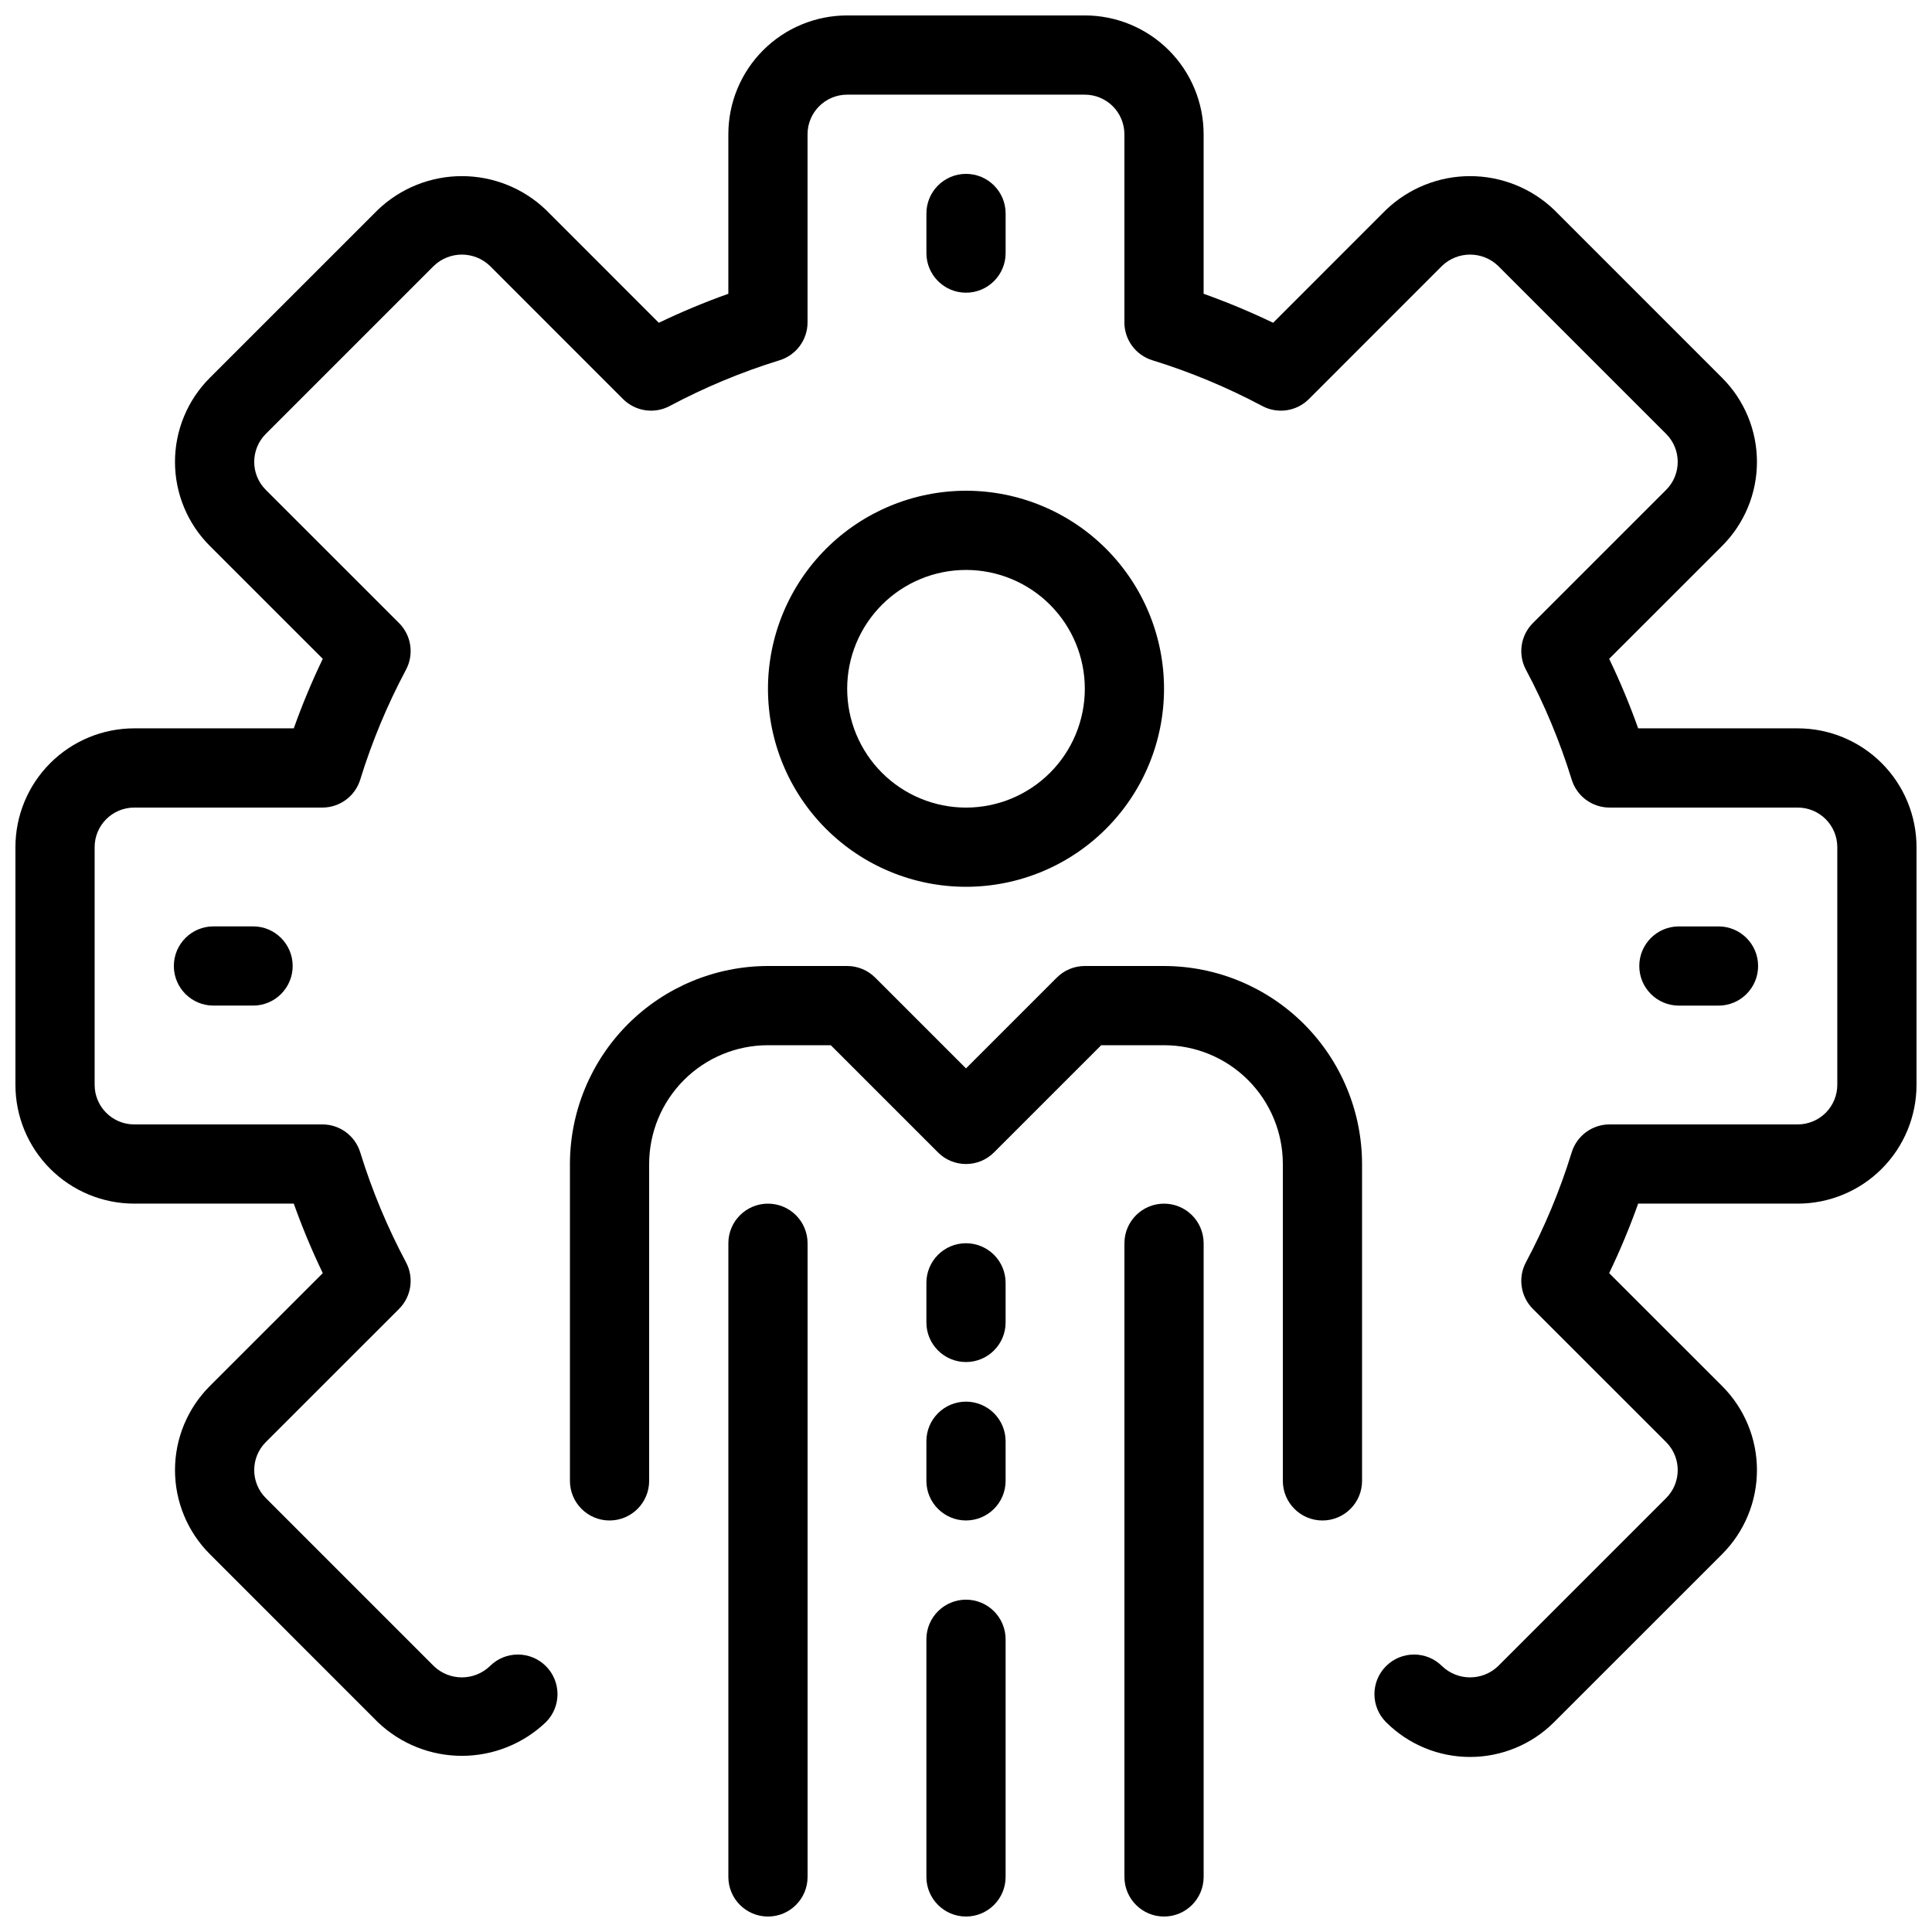
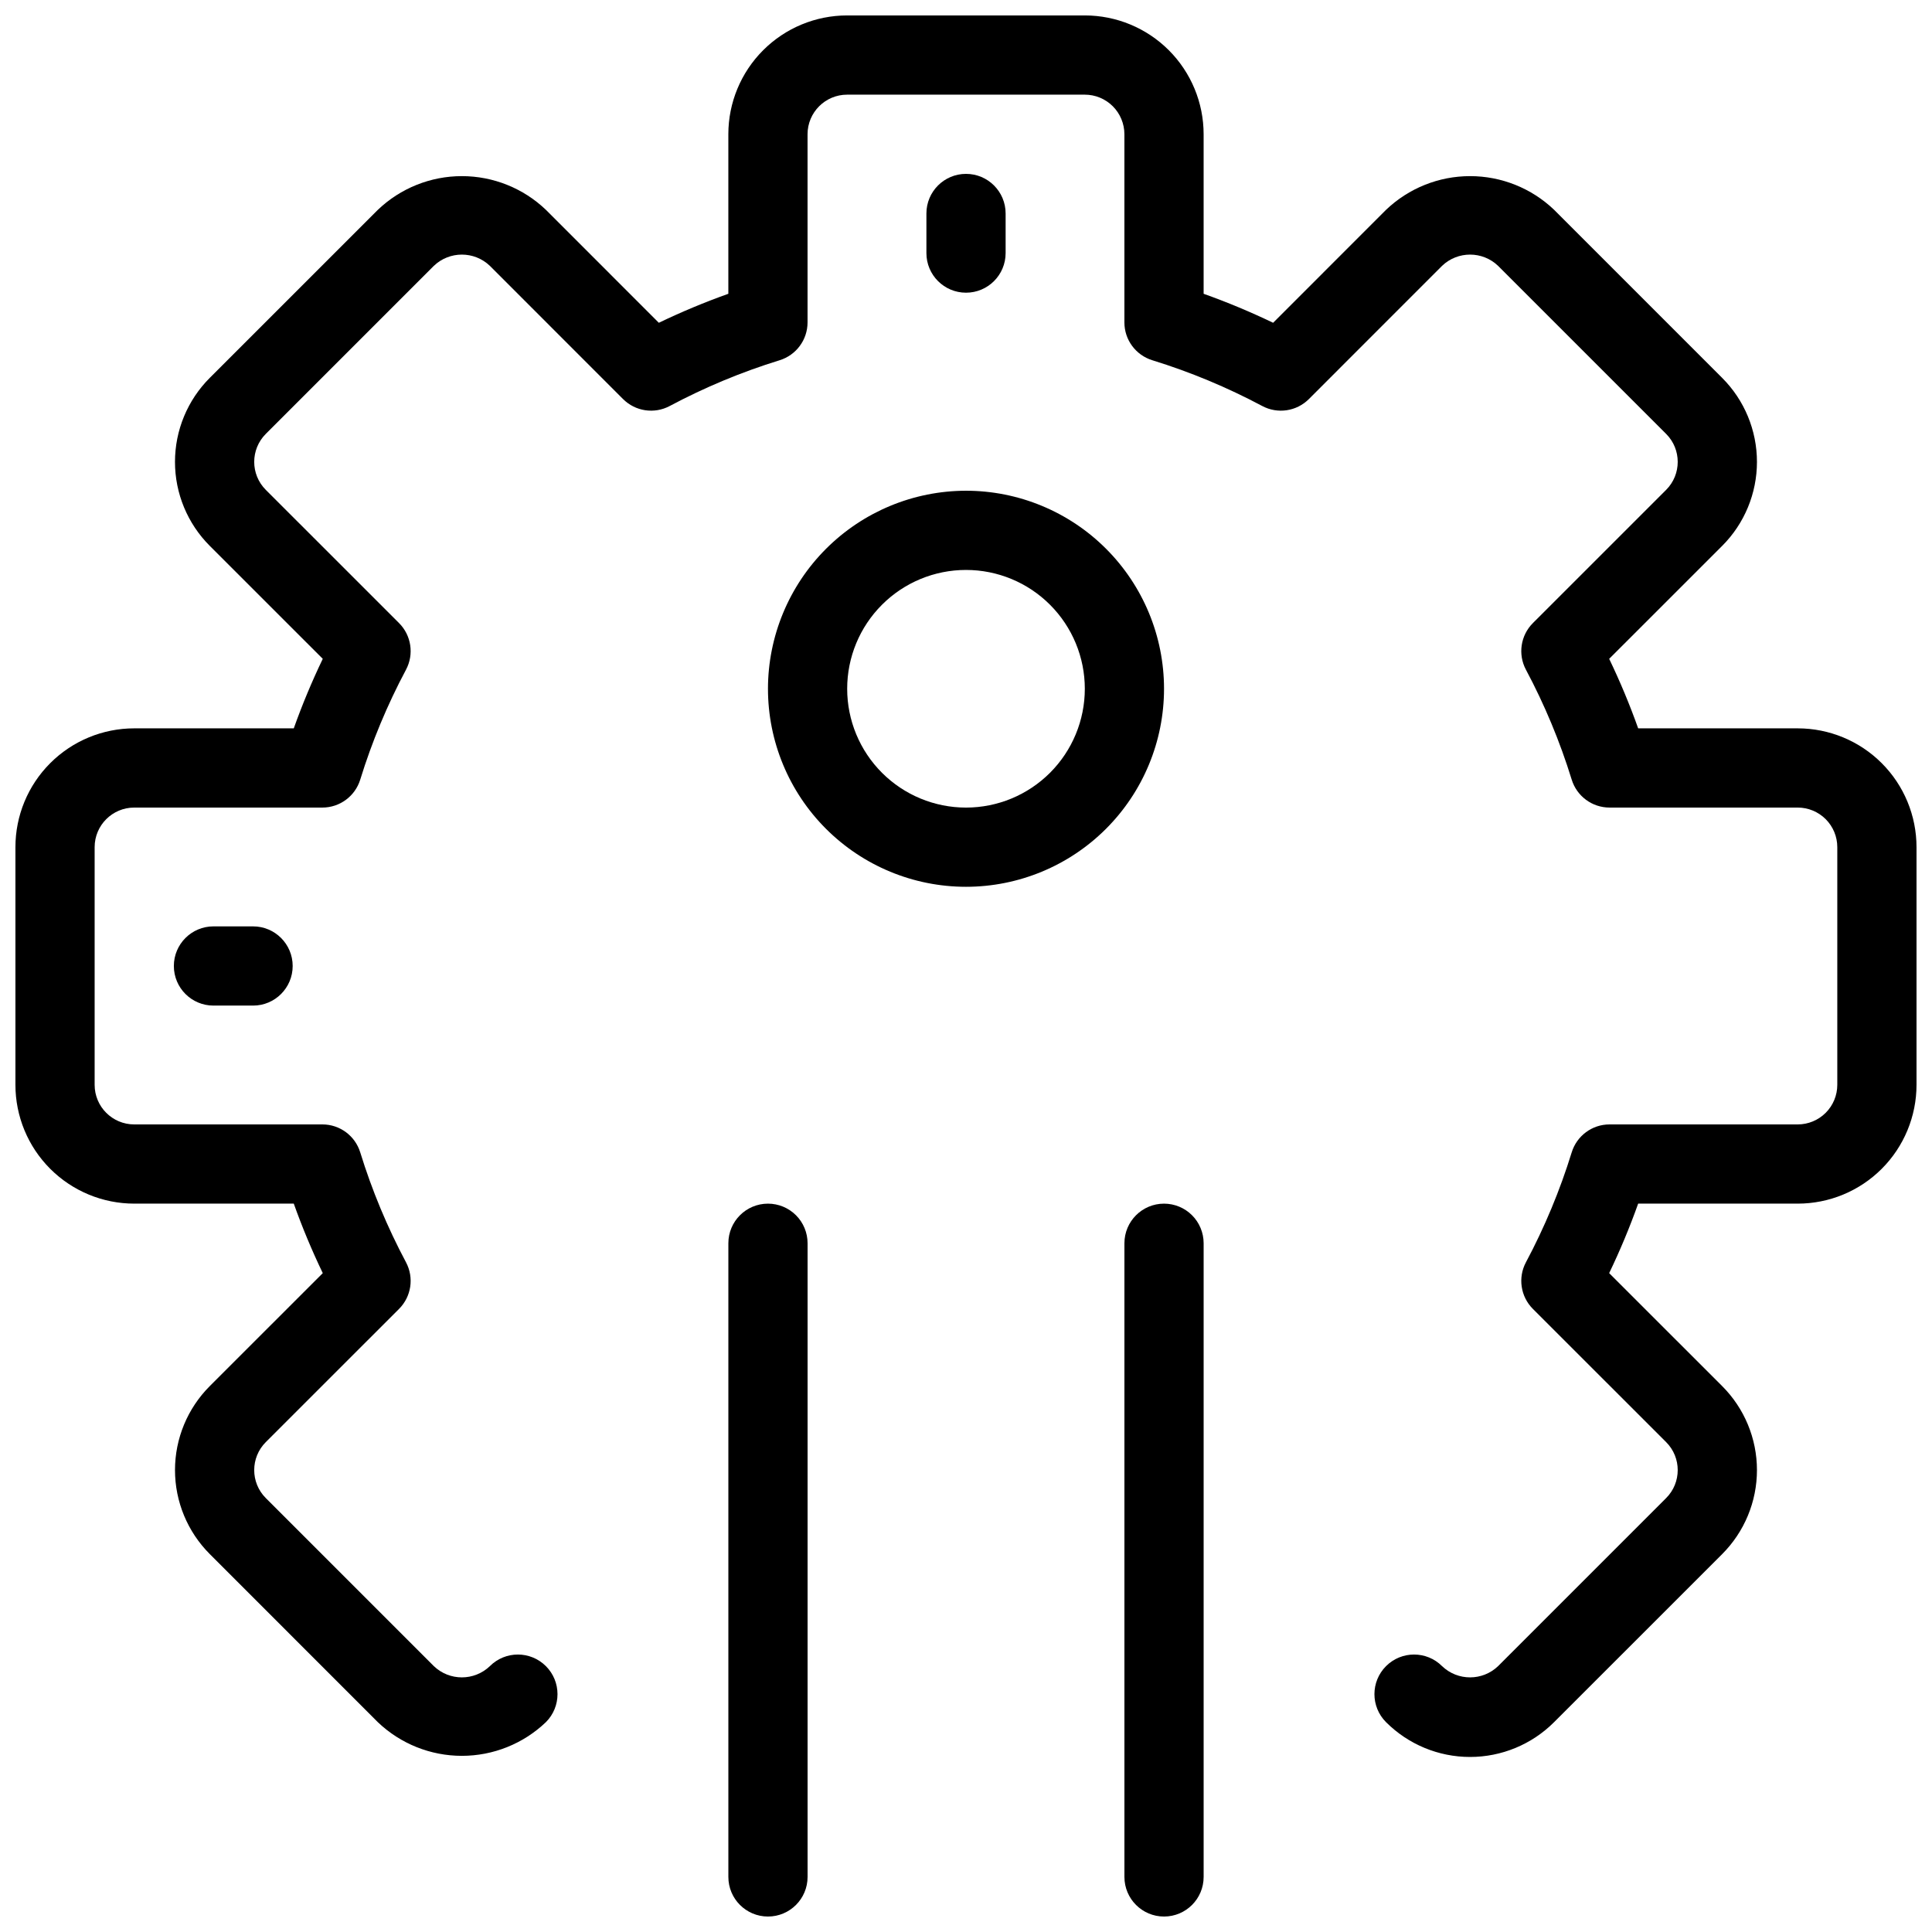
<svg xmlns="http://www.w3.org/2000/svg" width="800px" height="800px" version="1.1" viewBox="144 144 512 512">
  <defs>
    <clipPath id="d">
      <path d="m148.09 148.09h503.81v461.91h-503.81z" />
    </clipPath>
    <clipPath id="c">
      <path d="m337 462h22v189.9h-22z" />
    </clipPath>
    <clipPath id="b">
      <path d="m441 462h22v189.9h-22z" />
    </clipPath>
    <clipPath id="a">
-       <path d="m389 567h22v84.902h-22z" />
-     </clipPath>
+       </clipPath>
  </defs>
  <g clip-path="url(#d)">
    <path d="m620.41 337.02h-42.277c-2.234-6.273-4.797-12.422-7.684-18.422l29.934-29.926h0.004c5.906-5.902 9.223-13.914 9.223-22.266 0-8.352-3.316-16.363-9.223-22.266l-44.527-44.535c-5.996-5.731-13.977-8.93-22.27-8.93-8.297 0-16.273 3.199-22.273 8.93l-29.926 29.934c-6-2.883-12.148-5.449-18.418-7.684v-42.277c0-8.352-3.32-16.359-9.223-22.266-5.906-5.906-13.918-9.223-22.266-9.223h-62.977c-8.352 0-16.363 3.316-22.266 9.223-5.906 5.906-9.223 13.914-9.223 22.266v42.277c-6.273 2.234-12.422 4.801-18.422 7.684l-29.926-29.934c-5.996-5.731-13.973-8.93-22.266-8.93-8.293 0-16.27 3.199-22.266 8.93l-44.535 44.523c-5.91 5.906-9.23 13.918-9.23 22.273 0 8.352 3.32 16.367 9.23 22.27l29.934 29.926c-2.883 6-5.449 12.148-7.684 18.422h-42.277c-8.352 0-16.359 3.316-22.266 9.223-5.906 5.902-9.223 13.914-9.223 22.266v62.977c0 8.348 3.316 16.359 9.223 22.266 5.906 5.902 13.914 9.223 22.266 9.223h42.277c2.234 6.269 4.801 12.418 7.684 18.418l-29.934 29.926c-5.906 5.906-9.227 13.914-9.227 22.266 0 8.352 3.32 16.363 9.227 22.27l44.523 44.535c6 5.731 13.977 8.926 22.273 8.926s16.273-3.195 22.27-8.926c4.102-4.102 4.098-10.75-0.004-14.848-4.102-4.098-10.746-4.098-14.848 0.004-4.148 3.969-10.688 3.969-14.84 0l-44.535-44.535c-4.098-4.098-4.098-10.742 0-14.84l35.309-35.297c3.262-3.262 4.012-8.273 1.848-12.344-4.957-9.309-9.023-19.062-12.133-29.137-1.355-4.406-5.426-7.414-10.035-7.41h-49.855c-5.797 0-10.496-4.699-10.496-10.496v-62.977c0-5.797 4.699-10.496 10.496-10.496h49.855c4.609 0 8.68-3.008 10.035-7.41 3.109-10.078 7.176-19.832 12.133-29.137 2.164-4.074 1.414-9.082-1.848-12.344l-35.309-35.301c-4.098-4.098-4.098-10.742 0-14.84l44.535-44.535c4.152-3.969 10.691-3.969 14.84 0l35.297 35.309h0.004c3.262 3.262 8.27 4.012 12.344 1.848 9.305-4.957 19.059-9.023 29.137-12.133 4.402-1.355 7.41-5.426 7.41-10.035v-49.855c0-5.797 4.699-10.496 10.496-10.496h62.977c2.781 0 5.453 1.105 7.422 3.074 1.965 1.969 3.074 4.637 3.074 7.422v49.855c-0.004 4.609 3.004 8.68 7.41 10.035 10.074 3.109 19.828 7.176 29.137 12.133 4.07 2.164 9.082 1.414 12.344-1.848l35.297-35.309c4.152-3.969 10.691-3.969 14.84 0l44.535 44.535c4.098 4.098 4.098 10.742 0 14.84l-35.309 35.297v0.004c-3.262 3.262-4.012 8.27-1.848 12.344 4.961 9.305 9.023 19.059 12.133 29.137 1.355 4.402 5.426 7.41 10.035 7.41h49.855c2.785 0 5.453 1.105 7.422 3.074s3.074 4.637 3.074 7.422v62.977c0 2.781-1.105 5.453-3.074 7.422-1.969 1.965-4.637 3.074-7.422 3.074h-49.855c-4.609-0.004-8.68 3.004-10.035 7.41-3.109 10.074-7.172 19.828-12.133 29.137-2.164 4.07-1.414 9.082 1.848 12.344l35.309 35.297c4.098 4.098 4.098 10.742 0 14.84l-44.535 44.535c-4.148 3.969-10.688 3.969-14.84 0-4.098-4.102-10.746-4.102-14.848-0.004-4.102 4.098-4.102 10.746-0.004 14.848 5.906 5.906 13.914 9.223 22.266 9.223 8.352 0 16.363-3.316 22.27-9.223l44.535-44.523v-0.004c5.906-5.906 9.227-13.918 9.227-22.27 0-8.355-3.32-16.367-9.227-22.273l-29.938-29.926c2.887-6 5.449-12.148 7.684-18.418h42.277c8.352 0 16.363-3.32 22.266-9.223 5.906-5.906 9.223-13.918 9.223-22.266v-62.977c0-8.352-3.316-16.363-9.223-22.266-5.902-5.906-13.914-9.223-22.266-9.223z" />
  </g>
  <path d="m200.57 389.5c-5.797 0-10.496 4.699-10.496 10.496s4.699 10.496 10.496 10.496h10.496c5.797 0 10.496-4.699 10.496-10.496s-4.699-10.496-10.496-10.496z" />
-   <path d="m599.42 410.5c5.797 0 10.496-4.699 10.496-10.496s-4.699-10.496-10.496-10.496h-10.496c-5.797 0-10.496 4.699-10.496 10.496s4.699 10.496 10.496 10.496z" />
  <path d="m410.5 211.07v-10.496c0-5.797-4.699-10.496-10.496-10.496s-10.496 4.699-10.496 10.496v10.496c0 5.797 4.699 10.496 10.496 10.496s10.496-4.699 10.496-10.496z" />
-   <path d="m452.48 400h-20.992c-2.785 0-5.453 1.105-7.422 3.074l-24.066 24.066-24.066-24.066h-0.004c-1.965-1.969-4.637-3.074-7.418-3.074h-20.992c-13.914 0.016-27.254 5.551-37.094 15.387-9.836 9.84-15.371 23.18-15.387 37.094v83.969-0.004c0 5.797 4.699 10.496 10.496 10.496s10.496-4.699 10.496-10.496v-83.965c0-8.352 3.316-16.363 9.223-22.266 5.902-5.906 13.914-9.223 22.266-9.223h16.648l28.414 28.414-0.004-0.004c4.098 4.098 10.742 4.098 14.84 0l28.414-28.41h16.648c8.348 0 16.359 3.316 22.262 9.223 5.906 5.902 9.223 13.914 9.223 22.266v83.969-0.004c0 5.797 4.699 10.496 10.496 10.496 5.797 0 10.496-4.699 10.496-10.496v-83.965c-0.016-13.914-5.551-27.254-15.387-37.094-9.84-9.836-23.18-15.371-37.09-15.387z" />
  <path d="m347.52 326.53c0 13.918 5.527 27.266 15.371 37.109 9.84 9.84 23.188 15.371 37.109 15.371 13.918 0 27.266-5.531 37.109-15.371 9.84-9.844 15.371-23.191 15.371-37.109 0-13.918-5.531-27.27-15.371-37.109-9.844-9.844-23.191-15.371-37.109-15.371-13.914 0.016-27.254 5.551-37.094 15.391-9.836 9.836-15.371 23.176-15.387 37.09zm52.48-31.488c8.352 0 16.359 3.316 22.266 9.223 5.902 5.902 9.223 13.914 9.223 22.266 0 8.352-3.32 16.359-9.223 22.266-5.906 5.902-13.914 9.223-22.266 9.223s-16.363-3.32-22.266-9.223c-5.906-5.906-9.223-13.914-9.223-22.266 0-8.352 3.316-16.363 9.223-22.266 5.902-5.906 13.914-9.223 22.266-9.223z" />
  <g clip-path="url(#c)">
    <path d="m347.52 462.98c-5.797 0-10.496 4.699-10.496 10.496v167.93c0 5.797 4.699 10.496 10.496 10.496s10.496-4.699 10.496-10.496v-167.93c0-2.785-1.105-5.457-3.074-7.422-1.969-1.969-4.641-3.074-7.422-3.074z" />
  </g>
  <g clip-path="url(#b)">
    <path d="m452.48 462.98c-5.797 0-10.496 4.699-10.496 10.496v167.93c0 5.797 4.699 10.496 10.496 10.496s10.496-4.699 10.496-10.496v-167.93c0-2.785-1.109-5.457-3.074-7.422-1.969-1.969-4.641-3.074-7.422-3.074z" />
  </g>
  <g clip-path="url(#a)">
    <path d="m400 567.93c-5.797 0-10.496 4.699-10.496 10.496v62.977c0 5.797 4.699 10.496 10.496 10.496s10.496-4.699 10.496-10.496v-62.977c0-2.781-1.105-5.453-3.074-7.422s-4.641-3.074-7.422-3.074z" />
  </g>
-   <path d="m400 473.47c-5.797 0-10.496 4.699-10.496 10.492v10.496c0 5.797 4.699 10.496 10.496 10.496s10.496-4.699 10.496-10.496v-10.496c0-2.781-1.105-5.453-3.074-7.418-1.969-1.969-4.641-3.074-7.422-3.074z" />
-   <path d="m400 515.45c-5.797 0-10.496 4.699-10.496 10.496v10.496c0 5.797 4.699 10.496 10.496 10.496s10.496-4.699 10.496-10.496v-10.496c0-2.781-1.105-5.453-3.074-7.422-1.969-1.965-4.641-3.074-7.422-3.074z" />
</svg>